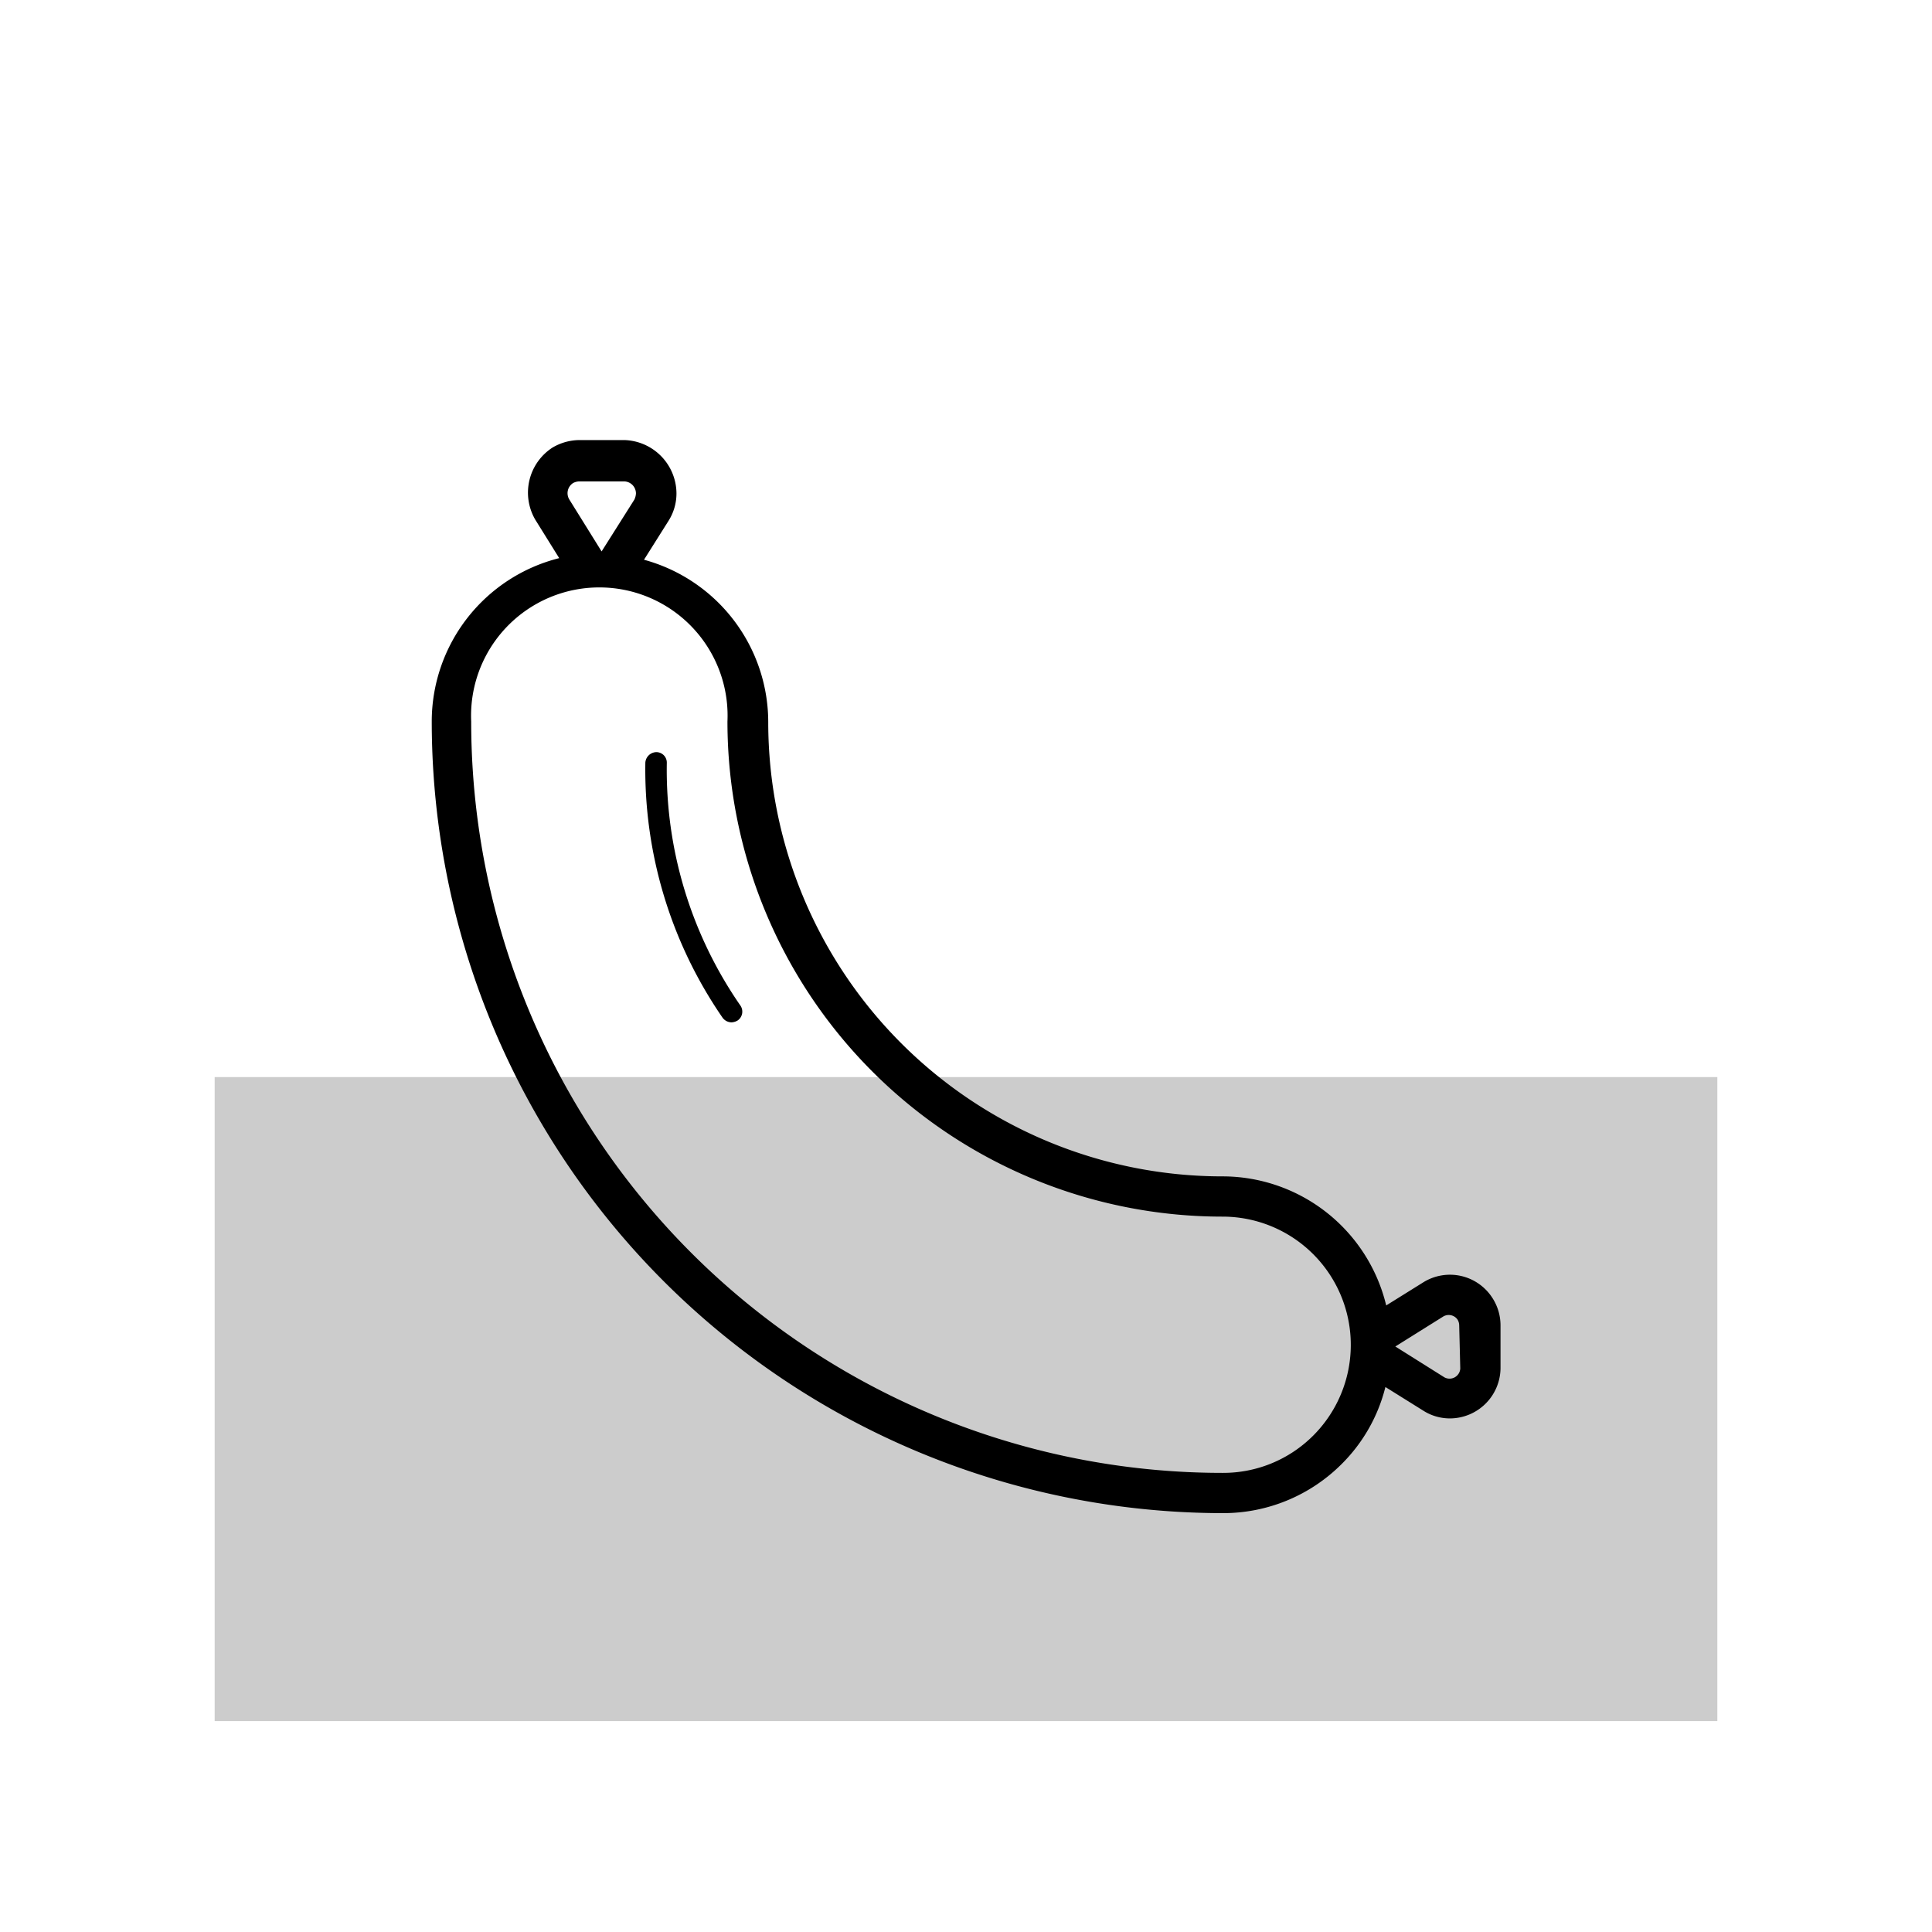
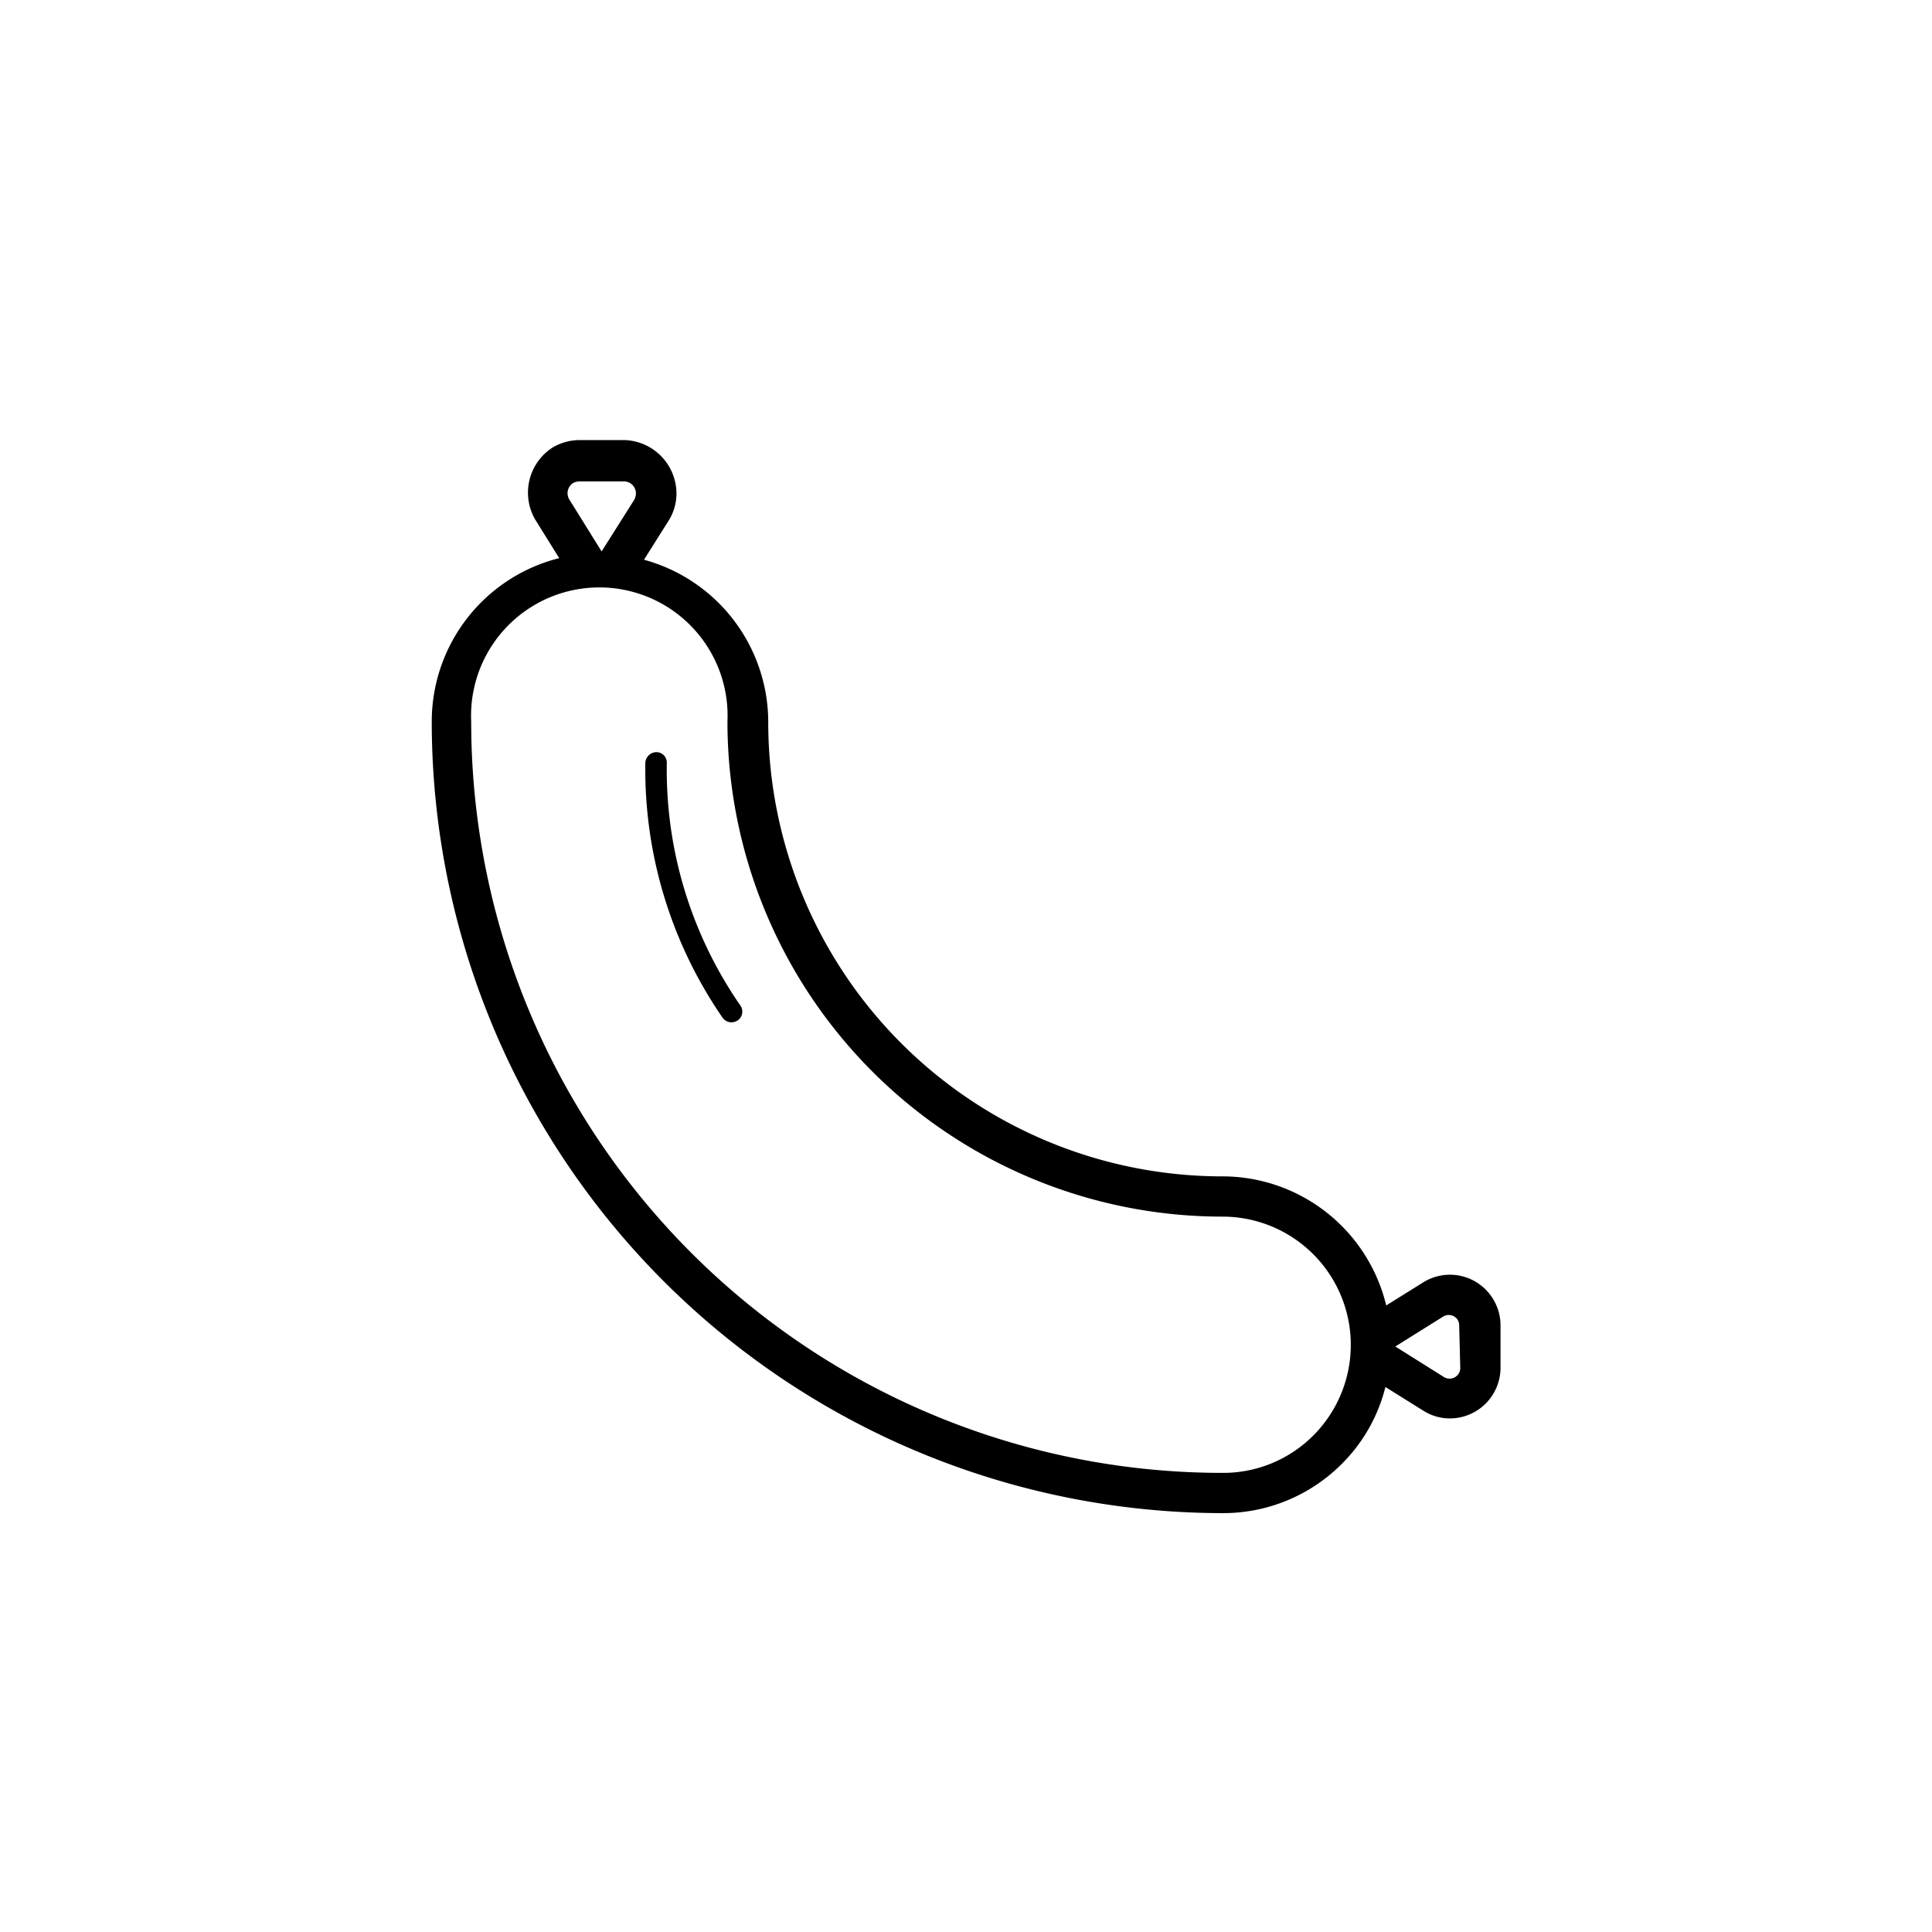
<svg xmlns="http://www.w3.org/2000/svg" id="Ebene_1" data-name="Ebene 1" viewBox="0 0 72 72">
  <defs>
    <style>.cls-1{fill:#ccc;}</style>
  </defs>
-   <rect id="Rechteck_8131" data-name="Rechteck 8131" class="cls-1" x="8" y="40.14" width="56" height="24" />
  <path d="M55.63,48.39a1.88,1.88,0,0,0-2.59-.6l-1.38.86a6.28,6.28,0,0,0-6.1-4.81h0A16.93,16.93,0,0,1,28.63,26.91,6.28,6.28,0,0,0,24,20.86l.92-1.46a1.91,1.91,0,0,0,.29-1,2,2,0,0,0-1.94-2H21.59a2,2,0,0,0-1,.28,2,2,0,0,0-.64,2.69l.89,1.43a6.28,6.28,0,0,0-4.75,6.08A29.51,29.51,0,0,0,45.56,56.39h0A6.24,6.24,0,0,0,50,54.56a6.14,6.14,0,0,0,1.63-2.87l1.41.88a1.84,1.84,0,0,0,1,.29A1.89,1.89,0,0,0,55.92,51V49.39A1.88,1.88,0,0,0,55.63,48.39ZM21.36,18a.53.53,0,0,1,.23-.06h1.66a.45.45,0,0,1,.45.45.6.6,0,0,1-.06.23l-1.22,1.93-1.2-1.93A.45.45,0,0,1,21.36,18ZM48.94,53.5a4.74,4.74,0,0,1-3.38,1.39h0a28,28,0,0,1-28-28,4.78,4.78,0,1,1,9.55,0A18.45,18.45,0,0,0,45.56,45.34h0a4.78,4.78,0,0,1,3.38,8.16ZM54.42,51a.4.4,0,0,1-.59.33L52,50.18l1.79-1.12a.4.4,0,0,1,.53.12.42.42,0,0,1,.06.21Z" />
  <path d="M24.85,28.43a.39.39,0,0,0-.39-.4.42.42,0,0,0-.41.39,16.3,16.3,0,0,0,2.88,9.51.42.42,0,0,0,.33.17.48.48,0,0,0,.23-.07.4.4,0,0,0,.1-.56A15.42,15.42,0,0,1,24.85,28.43Z" />
</svg>